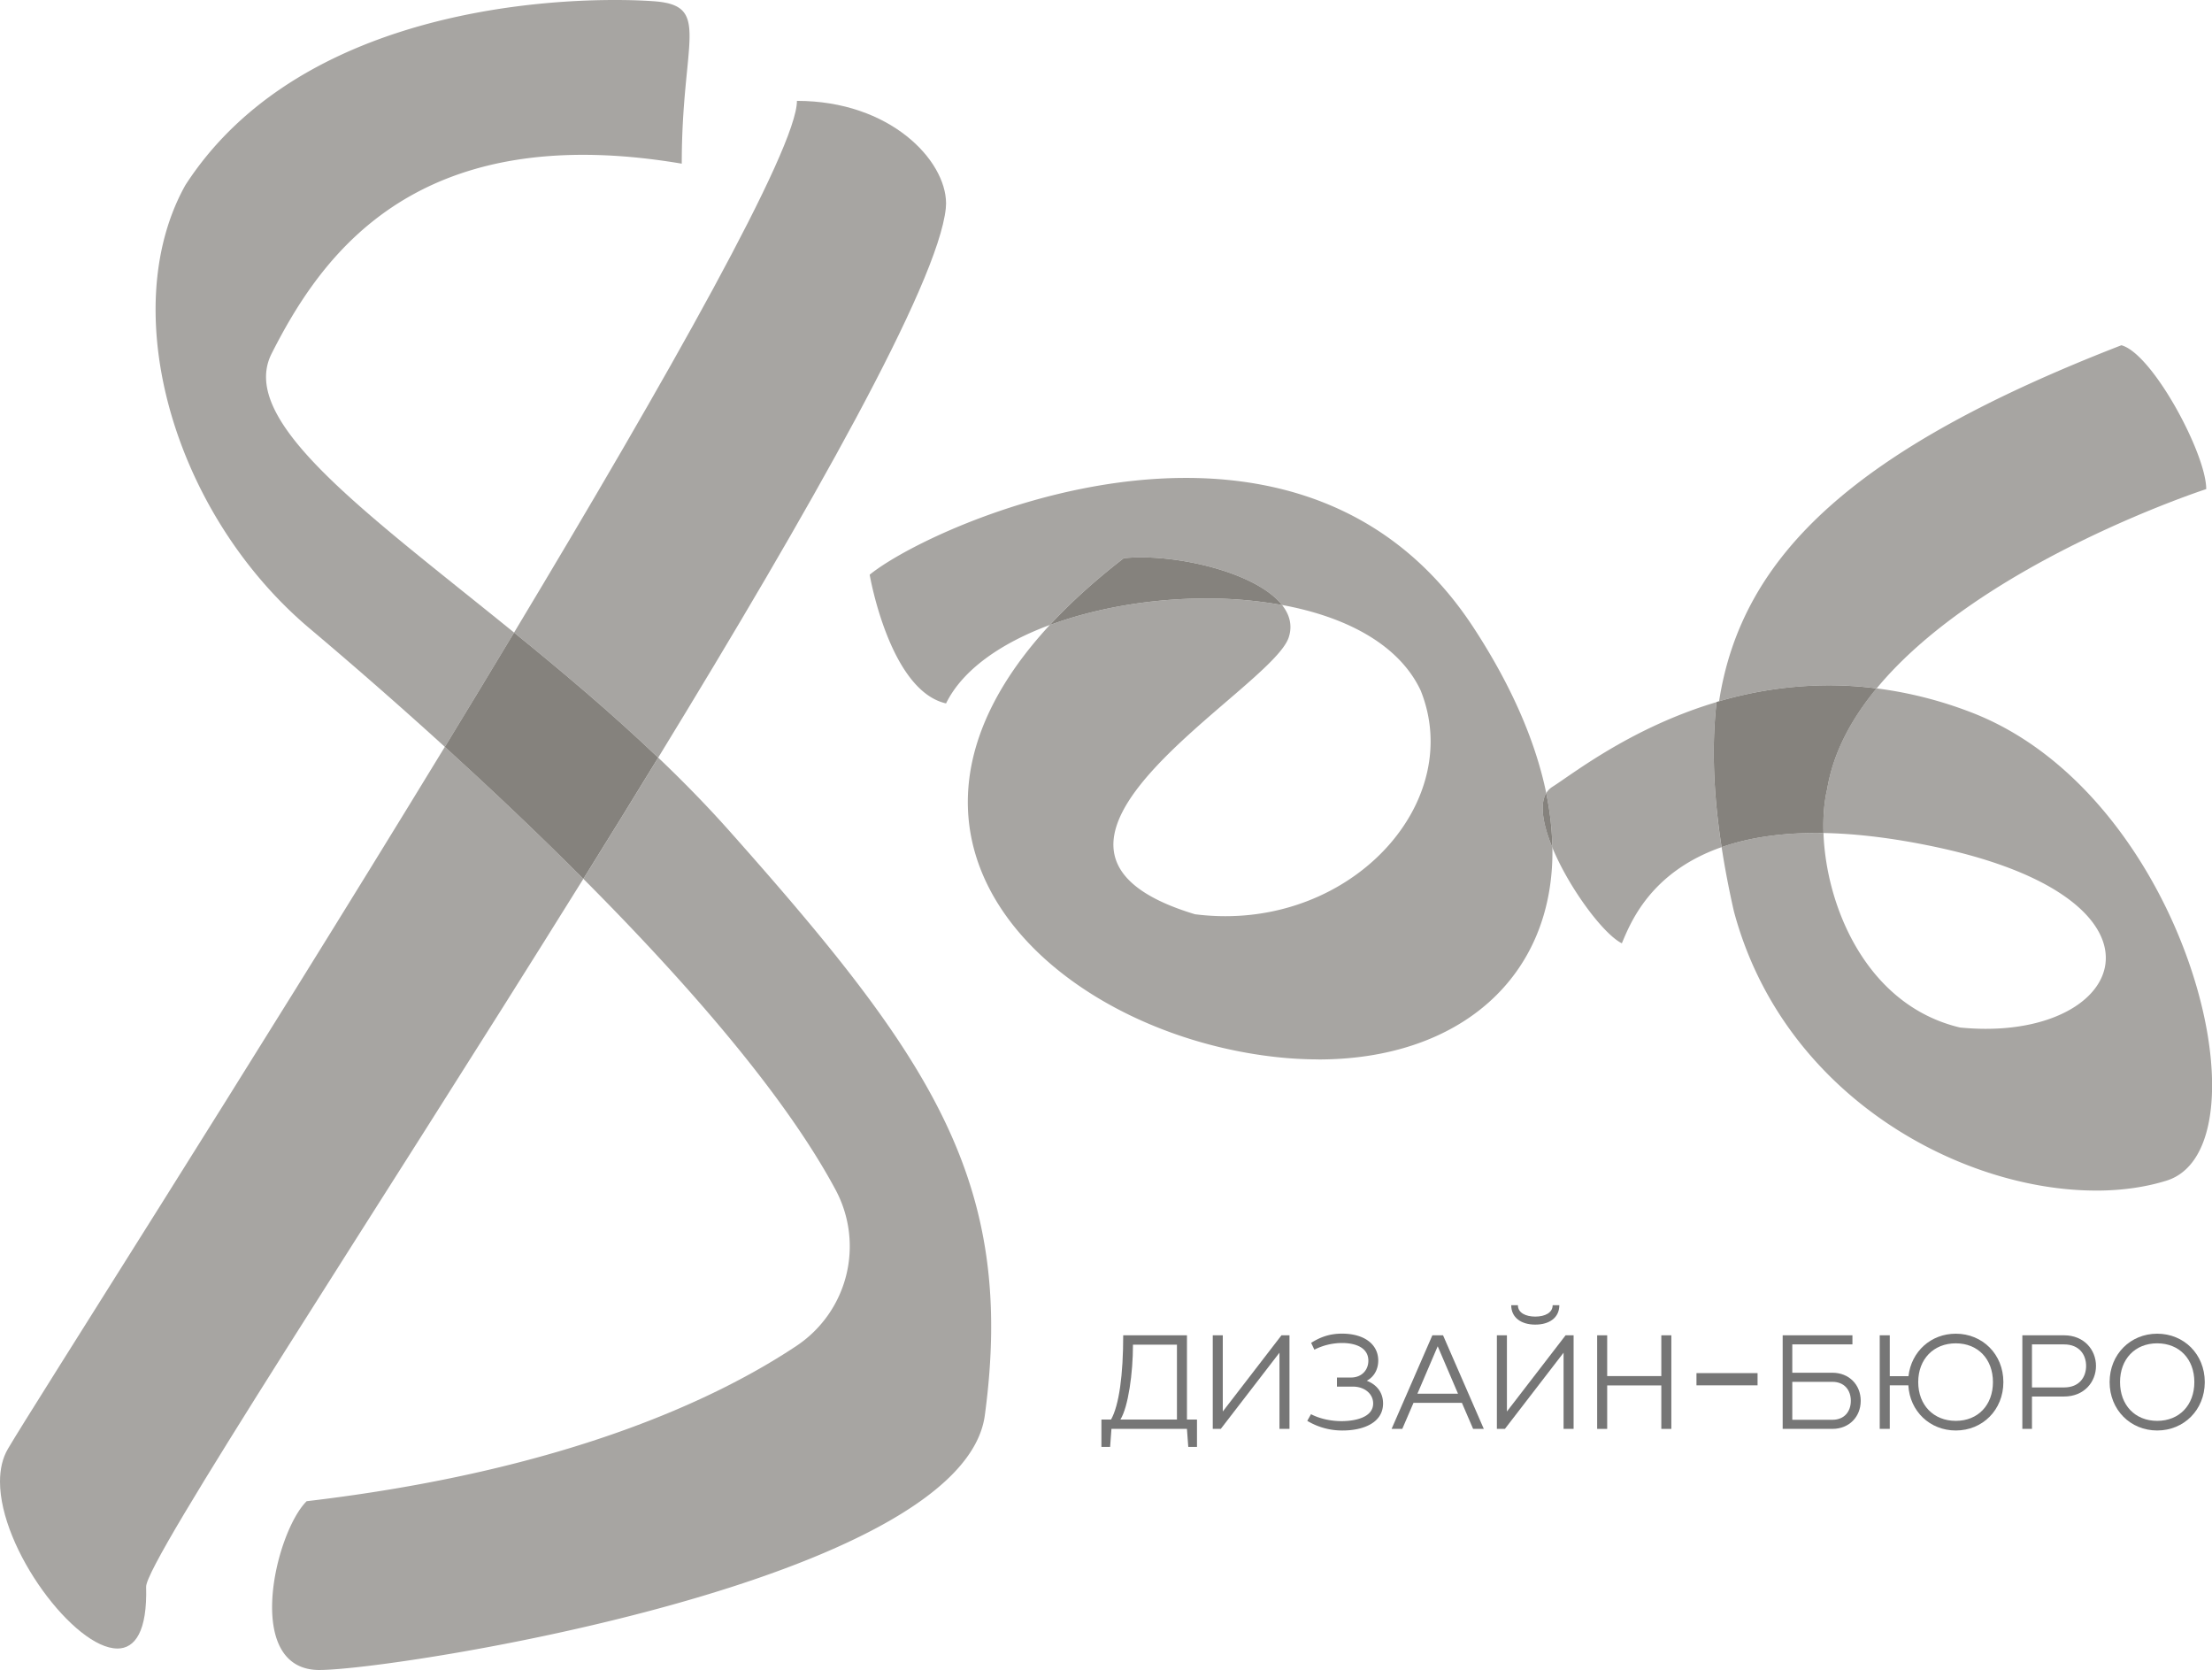
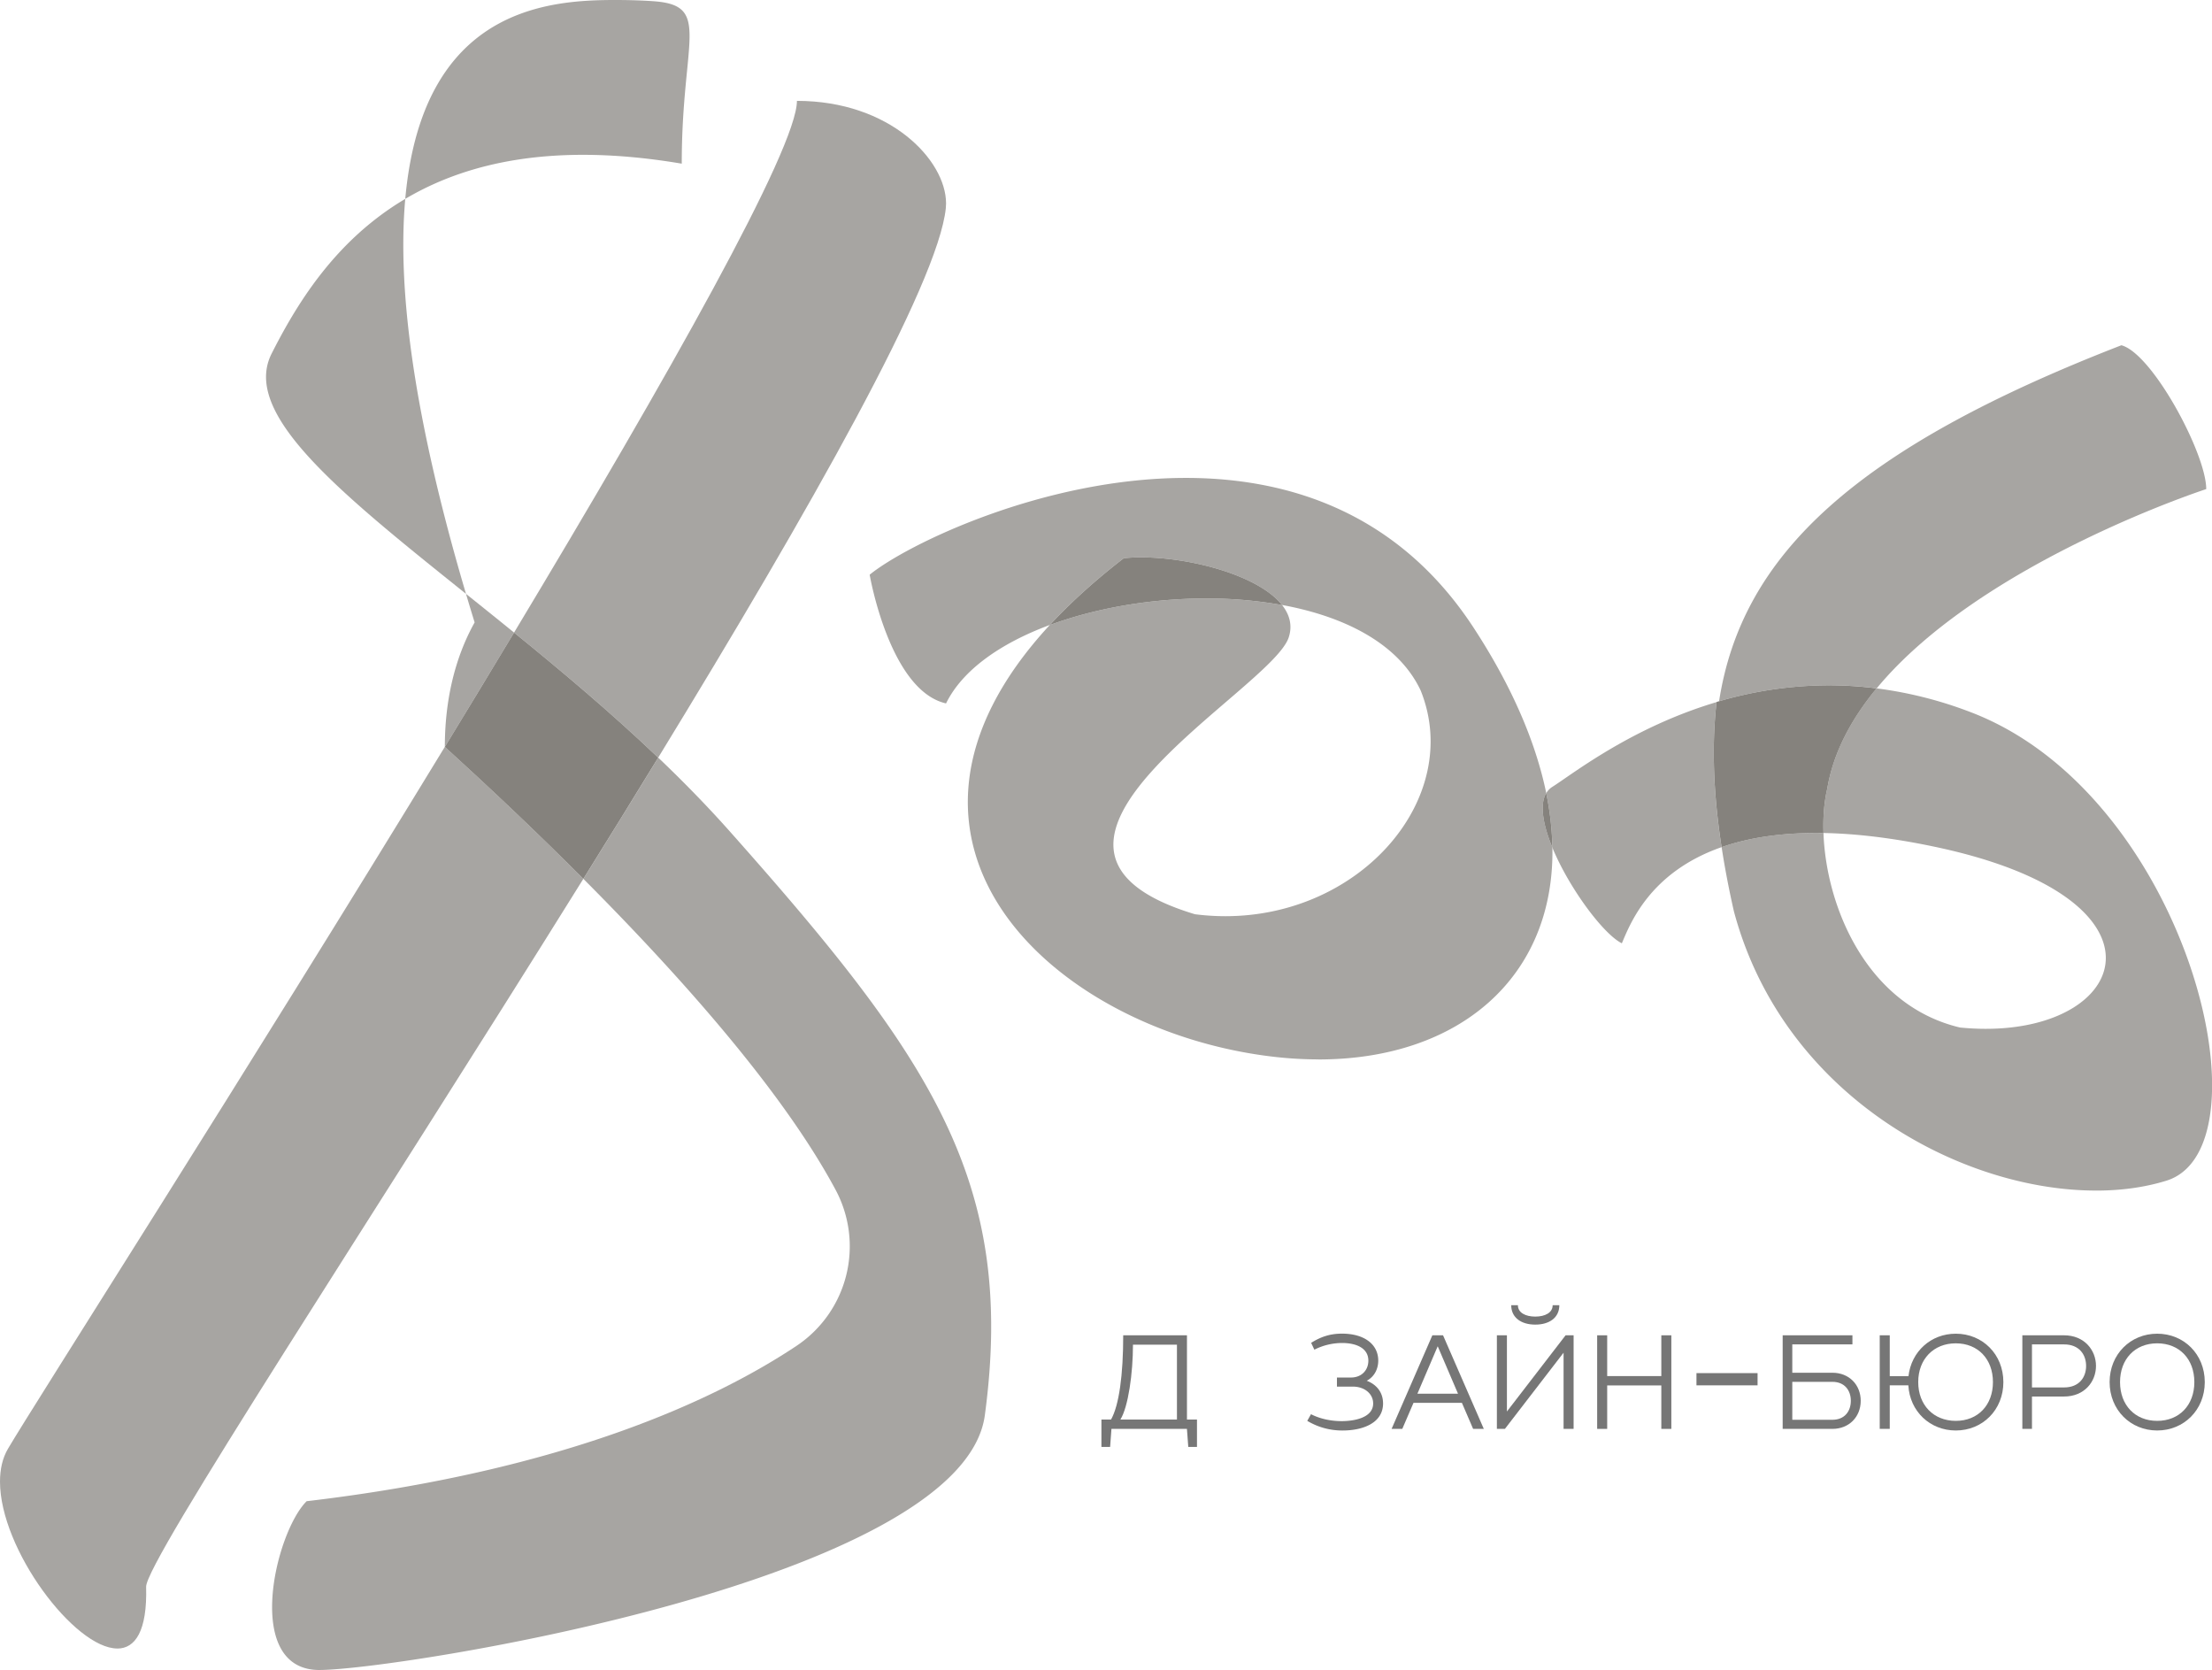
<svg xmlns="http://www.w3.org/2000/svg" viewBox="0 0 2127.72 1606.01">
  <defs>
    <style>.cls-1{fill:none;}.cls-2{clip-path:url(#clip-path);}.cls-3{fill:#a7a5a2;}.cls-4{clip-path:url(#clip-path-2);}.cls-5{fill:#85827d;}.cls-6{clip-path:url(#clip-path-3);}.cls-7{clip-path:url(#clip-path-4);}.cls-8{clip-path:url(#clip-path-5);}.cls-9{clip-path:url(#clip-path-6);}.cls-10{clip-path:url(#clip-path-7);}.cls-11{fill:#767676;}</style>
    <clipPath id="clip-path" transform="translate(0)">
      <rect class="cls-1" y="97.01" width="910.01" height="1488.32" />
    </clipPath>
    <clipPath id="clip-path-2" transform="translate(0)">
      <rect class="cls-1" x="149.66" width="803.72" height="1606.01" />
    </clipPath>
    <clipPath id="clip-path-3" transform="translate(0)">
      <rect class="cls-1" x="836.55" y="459.61" width="656.72" height="559.25" />
    </clipPath>
    <clipPath id="clip-path-4" transform="translate(0)">
      <rect class="cls-1" x="1483.92" y="331.96" width="643.8" height="812.98" />
    </clipPath>
    <clipPath id="clip-path-5" transform="translate(0)">
      <rect class="cls-1" x="1009.78" y="536" width="223.44" height="65.1" />
    </clipPath>
    <clipPath id="clip-path-6" transform="translate(0)">
      <rect class="cls-1" x="1648.47" y="659.08" width="156.63" height="155.61" />
    </clipPath>
    <clipPath id="clip-path-7" transform="translate(0)">
      <rect class="cls-1" x="1059.46" y="1255.21" width="1061.32" height="136.27" />
    </clipPath>
  </defs>
  <g id="Layer_2" data-name="Layer 2">
    <g id="Layer_1-2" data-name="Layer 1">
      <g class="cls-2">
        <path class="cls-3" d="M633.11,728.61c-45.24-43.17-92.93-83.19-138.63-120.28C642.46,362.28,766.57,142.72,766.57,97c89.75,0,143.26,57.11,143.44,98.4v.42c0,1.51-.09,3-.24,4.45-7.47,72.53-130.84,289.94-276.66,528.33M112.84,1585.33C71.86,1585.33,0,1490,0,1424.9v-.11c0-11.76,2.36-22.53,7.67-31.57,24.47-41.7,229.45-362.09,420.22-675,42,38.18,87.85,81.41,133.23,126.93C357.26,1172.63,139.89,1501.89,140.56,1526c1.19,42.66-10.56,59.38-27.72,59.38" transform="translate(0)" />
      </g>
      <g class="cls-4">
-         <path class="cls-3" d="M427.89,718.26c-52.1-47.39-98.18-87-129.87-113.73-93.44-78.72-148.37-200-148.36-306.8h0c0-43.63,9.18-84.82,28.65-119.69C278.91,22.47,490.91.11,590.56,0h1.57c15.19,0,27.69.55,36.65,1.19,56,4,27,36.76,27,156.2-34.56-5.84-66.07-8.5-94.91-8.5-183.16,0-257.26,107.44-299.59,191.16-32.91,65.07,90.35,152.33,233.21,268.28-21.79,36.23-44.09,73-66.59,109.93M307.21,1606h0c-73.51,0-42.88-131.77-12.26-162.32,249.63-29.37,394.75-98.54,471-149.25a115.06,115.06,0,0,0,37.72-150.36c-49.5-92.31-144.88-200.95-242.52-298.88,24.33-39.07,48.45-78.09,72-116.59,24,22.87,47.26,46.64,69.17,71.31,192.66,216.82,275.26,336.42,245,561.08-21.43,159.26-566.58,245-640.08,245" transform="translate(0)" />
+         <path class="cls-3" d="M427.89,718.26h0c0-43.63,9.18-84.82,28.65-119.69C278.91,22.47,490.91.11,590.56,0h1.57c15.19,0,27.69.55,36.65,1.19,56,4,27,36.76,27,156.2-34.56-5.84-66.07-8.5-94.91-8.5-183.16,0-257.26,107.44-299.59,191.16-32.91,65.07,90.35,152.33,233.21,268.28-21.79,36.23-44.09,73-66.59,109.93M307.21,1606h0c-73.51,0-42.88-131.77-12.26-162.32,249.63-29.37,394.75-98.54,471-149.25a115.06,115.06,0,0,0,37.72-150.36c-49.5-92.31-144.88-200.95-242.52-298.88,24.33-39.07,48.45-78.09,72-116.59,24,22.87,47.26,46.64,69.17,71.31,192.66,216.82,275.26,336.42,245,561.08-21.43,159.26-566.58,245-640.08,245" transform="translate(0)" />
        <path class="cls-5" d="M561.12,845.19c-45.38-45.52-91.26-88.75-133.23-126.93,22.5-36.9,44.8-73.7,66.59-109.93,45.7,37.09,93.39,77.11,138.63,120.28-23.54,38.5-47.66,77.52-72,116.58" transform="translate(0)" />
      </g>
      <g class="cls-6">
        <path class="cls-3" d="M1009.78,601.1h0c44.75-16.59,98.31-25.57,150.5-25.57a406.23,406.23,0,0,1,72.93,6.33h0c-22.59-28.59-88.06-45.86-135.53-45.86a161.08,161.08,0,0,0-16.76.82c-28,21.62-51.57,43.1-71.15,64.28m223.44-19.27c7.33,9.27,10.15,19.72,6.4,31.16-16.76,51.12-303.17,202-90.2,266.21a232.67,232.67,0,0,0,29.31,1.88c131.56,0,229-114.55,187.84-217-20.89-44.53-72.14-71.05-133.35-82.28m35,437a378.53,378.53,0,0,1-45.32-2.8c-209.55-25.33-406.16-206.13-213.07-415C963,618.4,925.91,644,910,676.46c-54.42-12.35-73.46-123.78-73.46-123.78,35.7-29,166.17-92.6,302.68-93.07h3c100.58.34,204.08,35.29,275.11,143.85,37.46,57.24,60,110.85,70,159.27-2.29,3.89-3.34,8.78-3.38,14.4v.62c.07,10.57,3.64,23.62,9.31,37.35,2,124.58-89.49,203.76-225,203.76" transform="translate(0)" />
      </g>
      <g class="cls-7">
        <path class="cls-3" d="M2016.09,1144.94c-130.65,0-301-91.55-348.28-268.65q-7.23-31.89-11.79-61.62c23.77-8.31,53.49-13.6,90.74-13.6q3.57,0,7.24.07c2.48,70.81,41.52,165.69,131.31,187,8.59.85,16.91,1.26,24.91,1.26,140.5,0,183.37-125.9-48.85-175-41.23-8.71-76.75-12.76-107.36-13.31-.55-15.73.69-30.28,3.6-42.56,5.83-35,23.25-67.27,47.49-96.6h0a365,365,0,0,0-45.76-2.88,378.34,378.34,0,0,0-108.2,16.07,428.9,428.9,0,0,0-2.67,47.74v2c.06,28.75,2.7,58.66,7.51,89.83-69,24.12-87.92,73.59-95.92,92.47-17.91-8.91-50.77-53.2-66.83-92a283.16,283.16,0,0,0-5.93-52.37,17.85,17.85,0,0,1,6-6.16c19.42-12.23,76.93-57.88,160.26-82.14,21.82-140.63,130.4-242.92,387-342.47,29.91,8,81.61,104.41,81.61,138.33,0,0-216.87,70.46-317,191.64a390.34,390.34,0,0,1,90.21,22.8c147.57,56.22,231.79,242.11,232.43,357.58V1045c-.27,47.13-14.75,82-44.87,90.72-20.24,6.18-42.85,9.25-66.76,9.25" transform="translate(0)" />
        <path class="cls-5" d="M1493.23,815.1c-5.67-13.73-9.24-26.78-9.31-37.35v-.62c0-5.62,1.09-10.51,3.38-14.4a283.16,283.16,0,0,1,5.93,52.37" transform="translate(0)" />
      </g>
      <g class="cls-8">
        <path class="cls-5" d="M1009.79,601.1h0c19.58-21.18,43.16-42.66,71.15-64.28a161.08,161.08,0,0,1,16.76-.82c47.47,0,112.94,17.27,135.53,45.86h0a406.23,406.23,0,0,0-72.93-6.33c-52.19,0-105.75,9-150.5,25.57" transform="translate(0)" />
      </g>
      <g class="cls-9">
-         <path class="cls-3" d="M1754,801.14h0v0h0v0m-98,13.54h0l0,0h0l0,0" transform="translate(0)" />
        <path class="cls-5" d="M1656,814.68c-4.81-31.17-7.45-61.08-7.51-89.83v-2a428.9,428.9,0,0,1,2.67-47.74,378.34,378.34,0,0,1,108.2-16.07A365,365,0,0,1,1805.1,662h0c-24.23,29.33-41.66,61.61-47.49,96.6-2.91,12.28-4.15,26.83-3.6,42.56h0v0q-3.68-.07-7.24-.07c-37.24,0-67,5.29-90.74,13.6h0l0,0" transform="translate(0)" />
      </g>
      <g class="cls-10">
        <path class="cls-11" d="M1089.8,1293.13c0,27.39-4.5,59.78-12.08,72h54.38v-72h-42.3m61.58,98.35H1143l-1.29-17.35H1069.1l-1.28,17.35h-8.36v-26.35h9.26c7.71-13.63,11.7-42.94,11.7-81h61.32v81h9.64v26.35" transform="translate(0)" />
-         <polygon class="cls-11" points="1240.35 1374.13 1230.71 1374.13 1230.71 1300.85 1174.27 1374.13 1166.56 1374.13 1166.56 1284.13 1176.2 1284.13 1176.2 1357.41 1232.64 1284.13 1240.35 1284.13 1240.35 1374.13" />
        <path class="cls-11" d="M1291.65,1375.67a65.16,65.16,0,0,1-34.19-9.26l3.59-6.42c8.62,4.49,19.29,6.68,29.44,6.68,11.83,0,30.35-3.09,30.35-17,0-9.26-8.23-16.2-19.55-16.2H1286v-8.74h13.63c9.9,0,16.59-6.94,16.59-16.2,0-12.34-12-17-25.33-17a59.28,59.28,0,0,0-26.61,6.43l-3.09-6.56c8.74-5.53,17.74-8.87,29.7-8.87,21.08,0,34.84,10,34.84,26,0,7.71-3.6,15.43-11.06,19.29,9.9,3.85,15.69,11.57,15.69,21.85,0,19-19.8,26-38.7,26" transform="translate(0)" />
        <path class="cls-11" d="M1382.93,1294.67l-19.54,45.65h39.08Zm44.35,79.46H1417l-10.8-25.07h-46.54l-10.8,25.07h-10.28l39.21-90h10.28l39.21,90" transform="translate(0)" />
        <path class="cls-11" d="M1476.78,1273.85c-13.5,0-23.14-6.69-23.14-18.64h6.43c0,7.2,7.33,10.93,16.71,10.93s16.71-3.73,16.71-10.93h6.43c0,12-9.64,18.64-23.14,18.64m36.9,100.28H1504v-73.28l-56.43,73.28h-7.72v-90h9.65v73.28l56.43-73.28h7.72v90" transform="translate(0)" />
        <polygon class="cls-11" points="1607.66 1374.13 1598.02 1374.13 1598.02 1332.34 1545.95 1332.34 1545.95 1374.13 1536.31 1374.13 1536.31 1284.13 1545.95 1284.13 1545.95 1323.35 1598.02 1323.35 1598.02 1284.13 1607.66 1284.13 1607.66 1374.13" />
        <rect class="cls-11" x="1631.83" y="1320.5" width="58.77" height="11.75" />
        <path class="cls-11" d="M1724,1328.87v36.51h38.57c11.57,0,17.74-8,17.74-18.25s-6.17-18.26-17.74-18.26H1724m38.57,45.26h-47.82v-90h67.1v8.75H1724v27.25h38.57c16.07,0,27.25,11.57,27.25,27s-11.18,27-27.25,27" transform="translate(0)" />
        <path class="cls-11" d="M1881.27,1291.85c-21.35,0-36.13,15.17-36.13,37.28s14.78,37.28,36.13,37.28,35.74-15.17,35.74-37.28-14.4-37.28-35.74-37.28m0,83.82c-24.69,0-44.23-18.26-45.64-43.45h-17.87v41.91h-9.65v-90h9.65v39.34h18c2.7-23.78,21.6-40.88,45.52-40.88,25.71,0,45.76,19.8,45.76,46.54s-20,46.54-45.76,46.54" transform="translate(0)" />
        <path class="cls-11" d="M1954.55,1292.88v41.39h30.85c14.92,0,21.22-10.15,21.22-20.69s-6.3-20.7-21.22-20.7h-30.85m0,81.25h-9.26v-90h40.11c19.55,0,30.73,14.27,30.73,29.45S2005,1343,1985.4,1343h-30.85v31.12" transform="translate(0)" />
        <path class="cls-11" d="M2075,1291.85c-21.34,0-35.74,15.17-35.74,37.28s14.4,37.28,35.74,37.28,35.74-15.17,35.74-37.28-14.4-37.28-35.74-37.28m0,83.82c-25.71,0-45.76-19.8-45.76-46.54s20.05-46.54,45.76-46.54,45.66,19.69,45.77,46.31v.46c-.11,26.62-20.13,46.31-45.77,46.31" transform="translate(0)" />
      </g>
    </g>
  </g>
</svg>